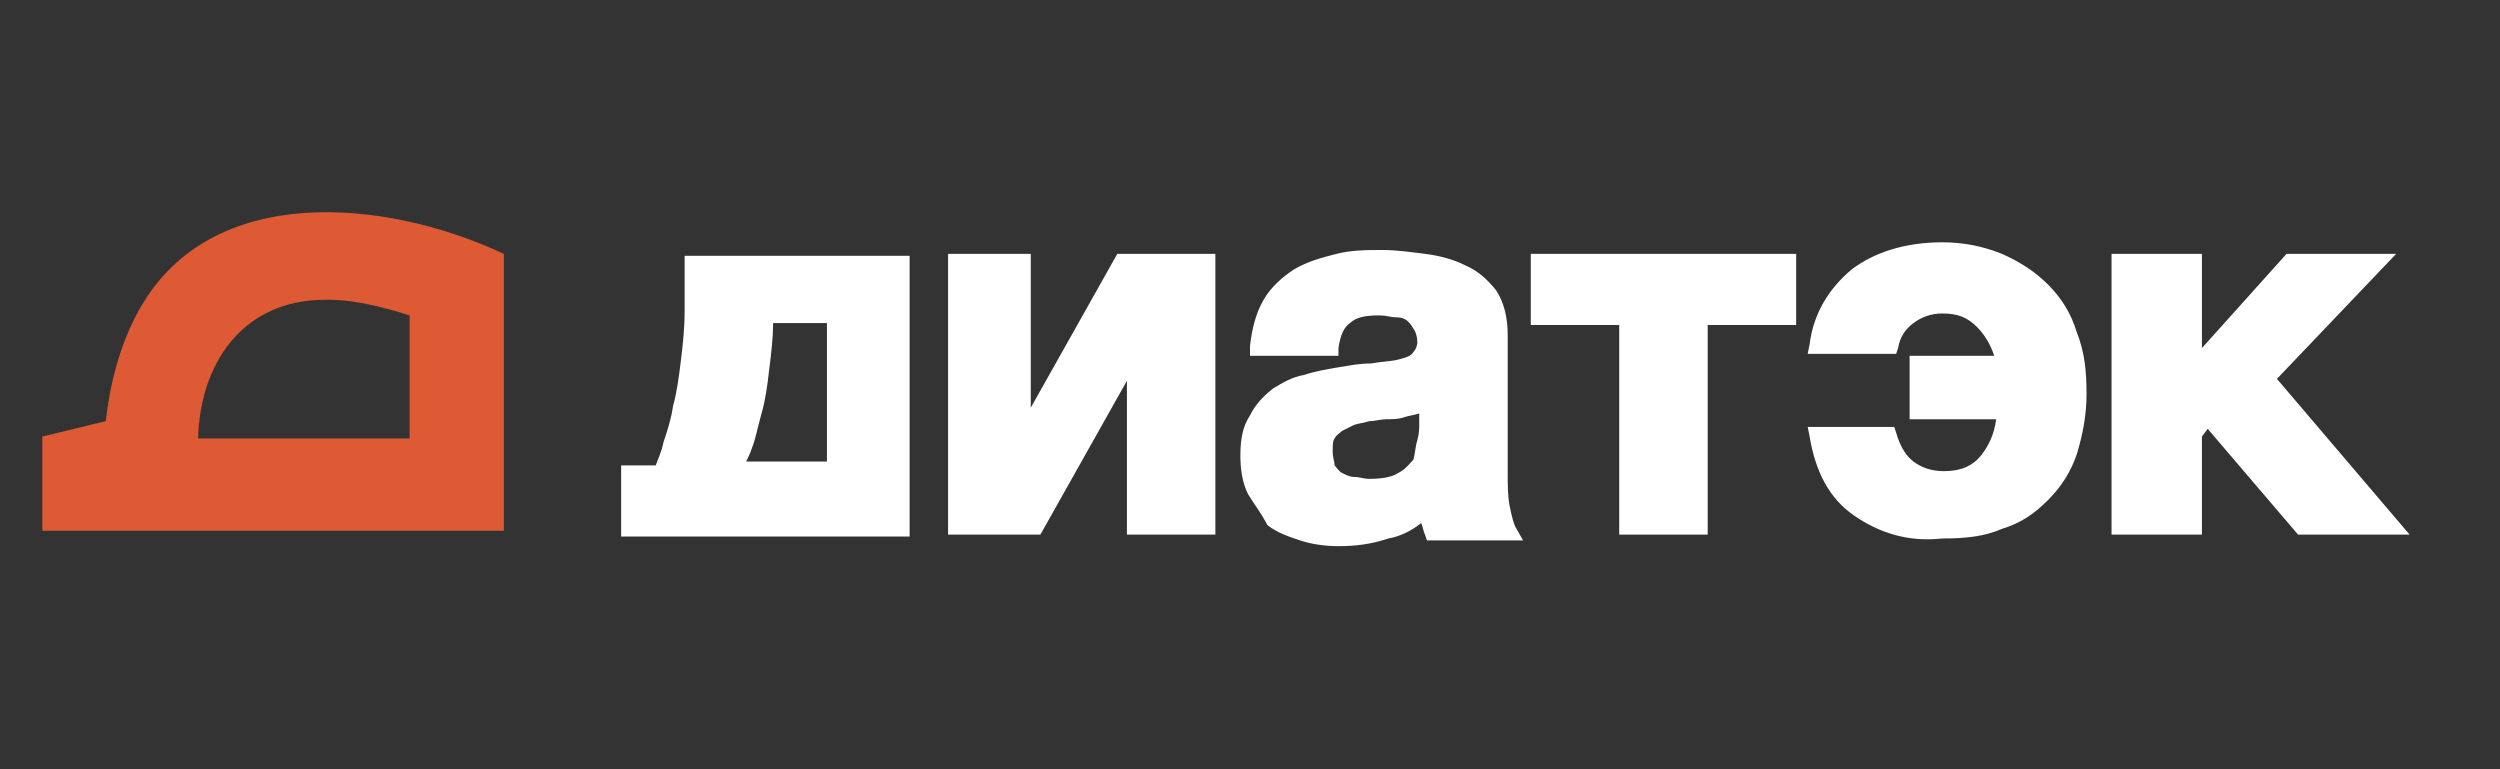
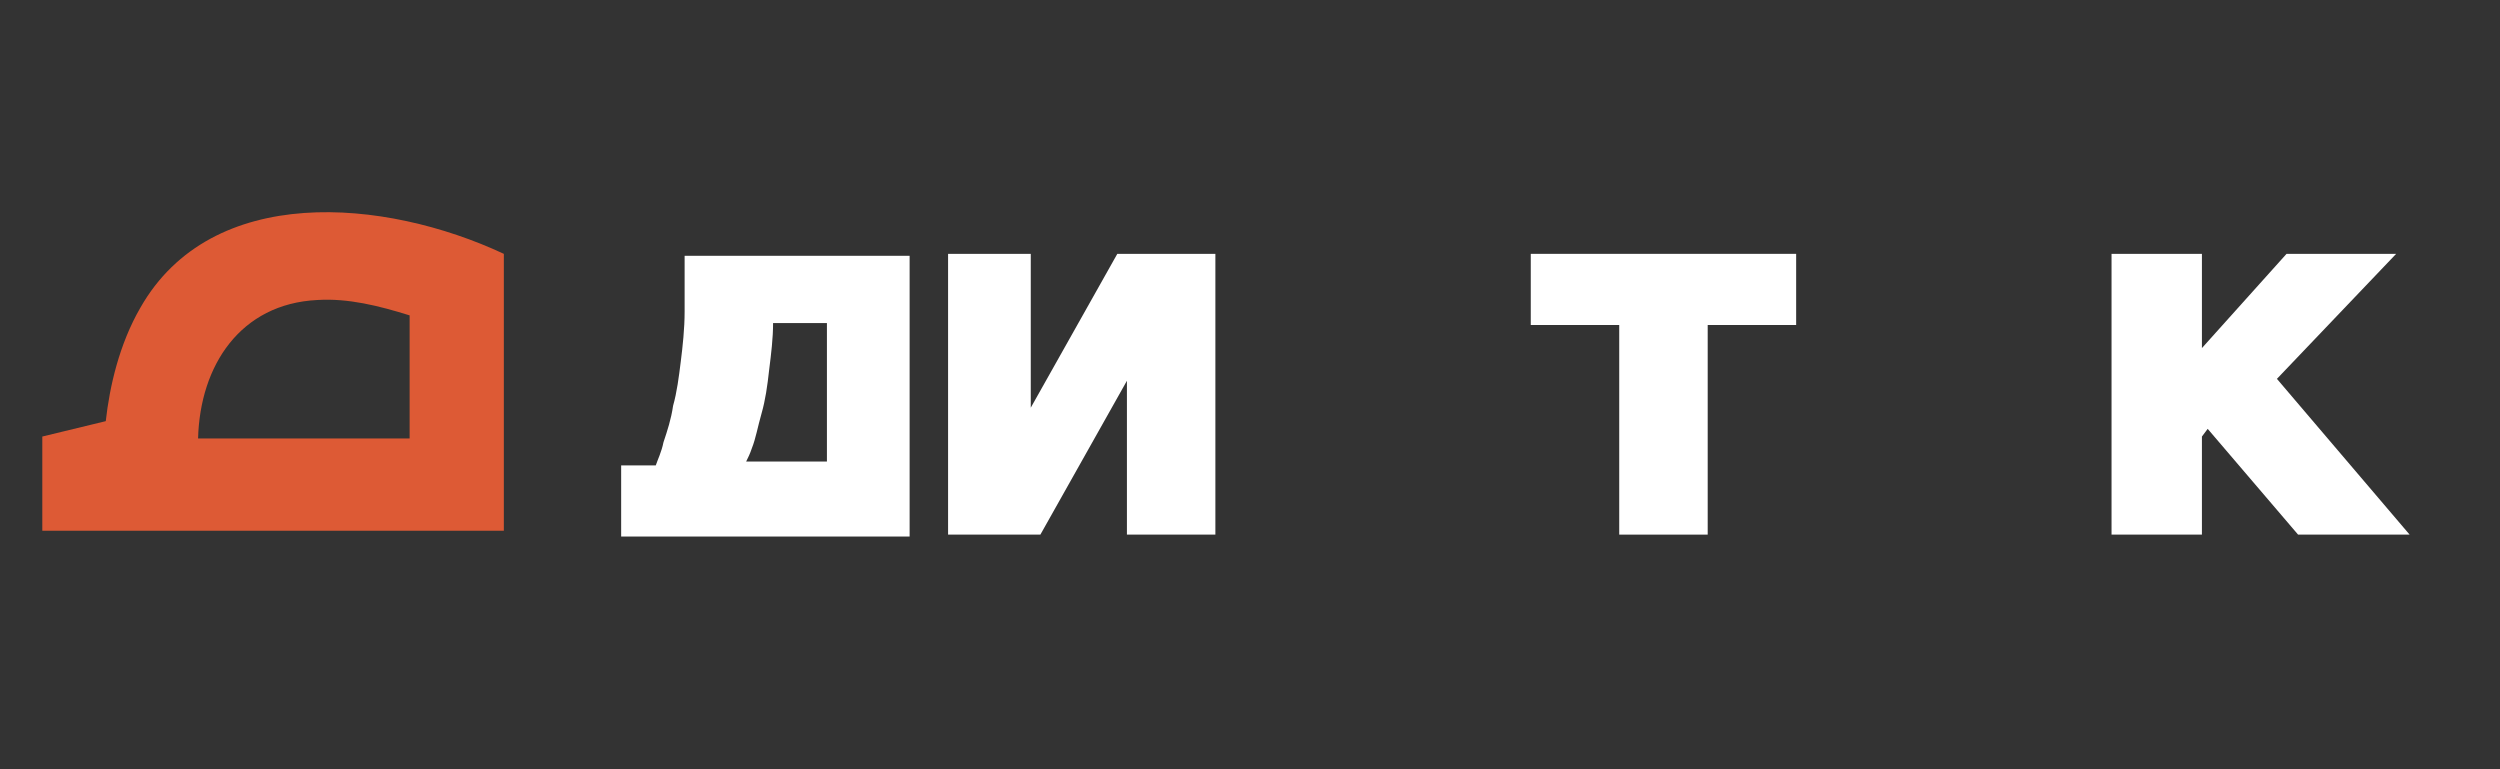
<svg xmlns="http://www.w3.org/2000/svg" id="Слой_1" x="0px" y="0px" viewBox="0 0 130 40" style="enable-background:new 0 0 130 40;" xml:space="preserve">
  <rect x="0" y="0" width="130" height="40" fill="#333333" stroke="none" />
  <style type="text/css"> .st0{fill-rule:evenodd;clip-rule:evenodd;fill:#DD5A35;} .st1{fill:#FFFFFF;} .st2{fill-rule:evenodd;clip-rule:evenodd;fill:#FFFFFF;} </style>
  <path class="st0" d="M16.5,15.6c1.6-0.1,3.2,0.3,4.8,0.8v6.4h-11C10.4,19,12.5,15.8,16.5,15.6 M7.3,16c-1.1,1.9-1.6,4.1-1.8,5.9 l-3.3,0.8v4.9h24V13.2C20,10.3,11,9.5,7.3,16" />
  <polygon class="st1" points="49.3,27.8 49.3,13.2 53.6,13.2 53.6,21.2 58.1,13.2 63.2,13.2 63.2,27.8 58.6,27.8 58.6,19.8 54.1,27.8 " />
  <path class="st2" d="M39.6,21.5c-0.2,0.7-0.3,1.3-0.5,1.8c-0.1,0.3-0.2,0.5-0.3,0.7H43v-7.2h-2.8c0,0.8-0.1,1.6-0.2,2.4 C39.9,20.1,39.8,20.8,39.6,21.5L39.6,21.5z M47.3,13.2v14.7h-15v-3.7h1.8c0.1-0.3,0.3-0.7,0.4-1.2l0,0l0,0c0.2-0.6,0.4-1.2,0.5-1.9 l0,0l0,0c0.2-0.7,0.3-1.5,0.4-2.3c0.1-0.8,0.2-1.7,0.2-2.6v-2.9H47.3z" />
-   <path class="st2" d="M73.7,22.9L73.7,22.9c0.1-0.4,0.1-0.6,0.1-0.8v-0.6l0,0c-0.3,0.1-0.5,0.1-0.8,0.2c-0.3,0.1-0.6,0.1-0.9,0.1 c-0.3,0-0.6,0.1-0.9,0.1c-0.3,0.1-0.5,0.1-0.8,0.2c-0.2,0.1-0.4,0.2-0.6,0.3l0,0l0,0c-0.1,0.1-0.3,0.2-0.4,0.4 c-0.1,0.1-0.1,0.4-0.1,0.7c0,0.3,0.1,0.5,0.1,0.7c0.1,0.1,0.2,0.3,0.4,0.4c0.2,0.1,0.4,0.2,0.6,0.2c0.3,0,0.5,0.1,0.8,0.1 c0.7,0,1.2-0.1,1.5-0.3c0.4-0.2,0.6-0.5,0.8-0.7C73.6,23.5,73.6,23.2,73.7,22.9L73.7,22.9z M64.9,25.7L64.9,25.7 c-0.3-0.6-0.4-1.3-0.4-2c0-0.8,0.1-1.5,0.5-2.1l0,0c0.3-0.6,0.7-1,1.2-1.4l0,0l0,0c0.5-0.3,1-0.6,1.6-0.7c0.6-0.2,1.2-0.3,1.8-0.4 c0.6-0.1,1.1-0.2,1.7-0.2c0.5-0.1,1-0.1,1.4-0.2c0.4-0.1,0.7-0.2,0.8-0.4c0.1-0.1,0.2-0.3,0.2-0.5v0v0c0-0.3-0.1-0.6-0.2-0.7l0,0 l0,0c-0.1-0.2-0.2-0.3-0.3-0.4l0,0l0,0c-0.1-0.1-0.3-0.2-0.6-0.2l0,0l0,0c-0.3,0-0.5-0.1-0.9-0.1c-0.7,0-1.2,0.1-1.5,0.4 c-0.3,0.2-0.5,0.6-0.6,1.3l0,0.4H65l0-0.5c0.1-0.9,0.3-1.7,0.7-2.4c0.4-0.7,1-1.2,1.6-1.6c0.7-0.4,1.4-0.6,2.2-0.8 c0.8-0.2,1.6-0.2,2.4-0.2c0.7,0,1.4,0.1,2.2,0.2c0.8,0.1,1.5,0.3,2.1,0.6c0.7,0.3,1.2,0.8,1.6,1.3c0.4,0.6,0.6,1.4,0.6,2.3v7.2 c0,0.6,0,1.2,0.1,1.7c0.1,0.5,0.2,0.9,0.3,1.1l0.4,0.7h-5l-0.1-0.3c-0.1-0.2-0.1-0.4-0.2-0.6c-0.5,0.4-1.1,0.7-1.7,0.8 c-0.9,0.3-1.7,0.4-2.6,0.4c-0.7,0-1.4-0.1-2-0.3c-0.6-0.2-1.2-0.4-1.7-0.8C65.6,26.7,65.2,26.2,64.9,25.7L64.9,25.7z" />
  <polygon class="st1" points="79.6,16.9 79.6,13.2 93.4,13.2 93.4,16.9 88.8,16.9 88.8,27.8 84.2,27.8 84.2,16.9 " />
-   <path class="st1" d="M96.4,26.8L96.4,26.8c-1.3-0.9-2-2.3-2.3-4.1L94,22.2h4.5l0.1,0.3c0.2,0.7,0.5,1.2,0.9,1.5 c0.4,0.3,0.9,0.5,1.6,0.5c0.9,0,1.5-0.3,1.9-0.8l0,0l0,0c0.4-0.5,0.7-1.1,0.8-1.9h-4.5v-3.3h4.4c-0.2-0.6-0.5-1.1-0.9-1.5l0,0l0,0 c-0.5-0.5-1-0.7-1.8-0.7c-0.6,0-1.1,0.2-1.5,0.5c-0.4,0.3-0.7,0.7-0.8,1.3l-0.1,0.3H94l0.1-0.5c0.2-1.6,1-2.9,2.2-3.9 c1.2-0.9,2.8-1.4,4.7-1.4c1.1,0,2.1,0.2,3.1,0.6c0.9,0.4,1.7,0.9,2.4,1.6c0.7,0.7,1.2,1.5,1.5,2.5c0.4,1,0.5,2,0.5,3.2 c0,1.1-0.2,2.1-0.5,3.1c-0.3,0.9-0.8,1.7-1.5,2.4c-0.7,0.7-1.4,1.2-2.4,1.5c-0.9,0.4-1.9,0.5-3.1,0.5C99.2,28.2,97.7,27.7,96.4,26.8 " />
  <polygon class="st1" points="109.8,13.2 114.5,13.2 114.5,18.1 118.9,13.2 124.6,13.2 118.4,19.7 125.3,27.8 119.5,27.8 114.8,22.3 114.5,22.7 114.5,27.8 109.8,27.8 " />
</svg>